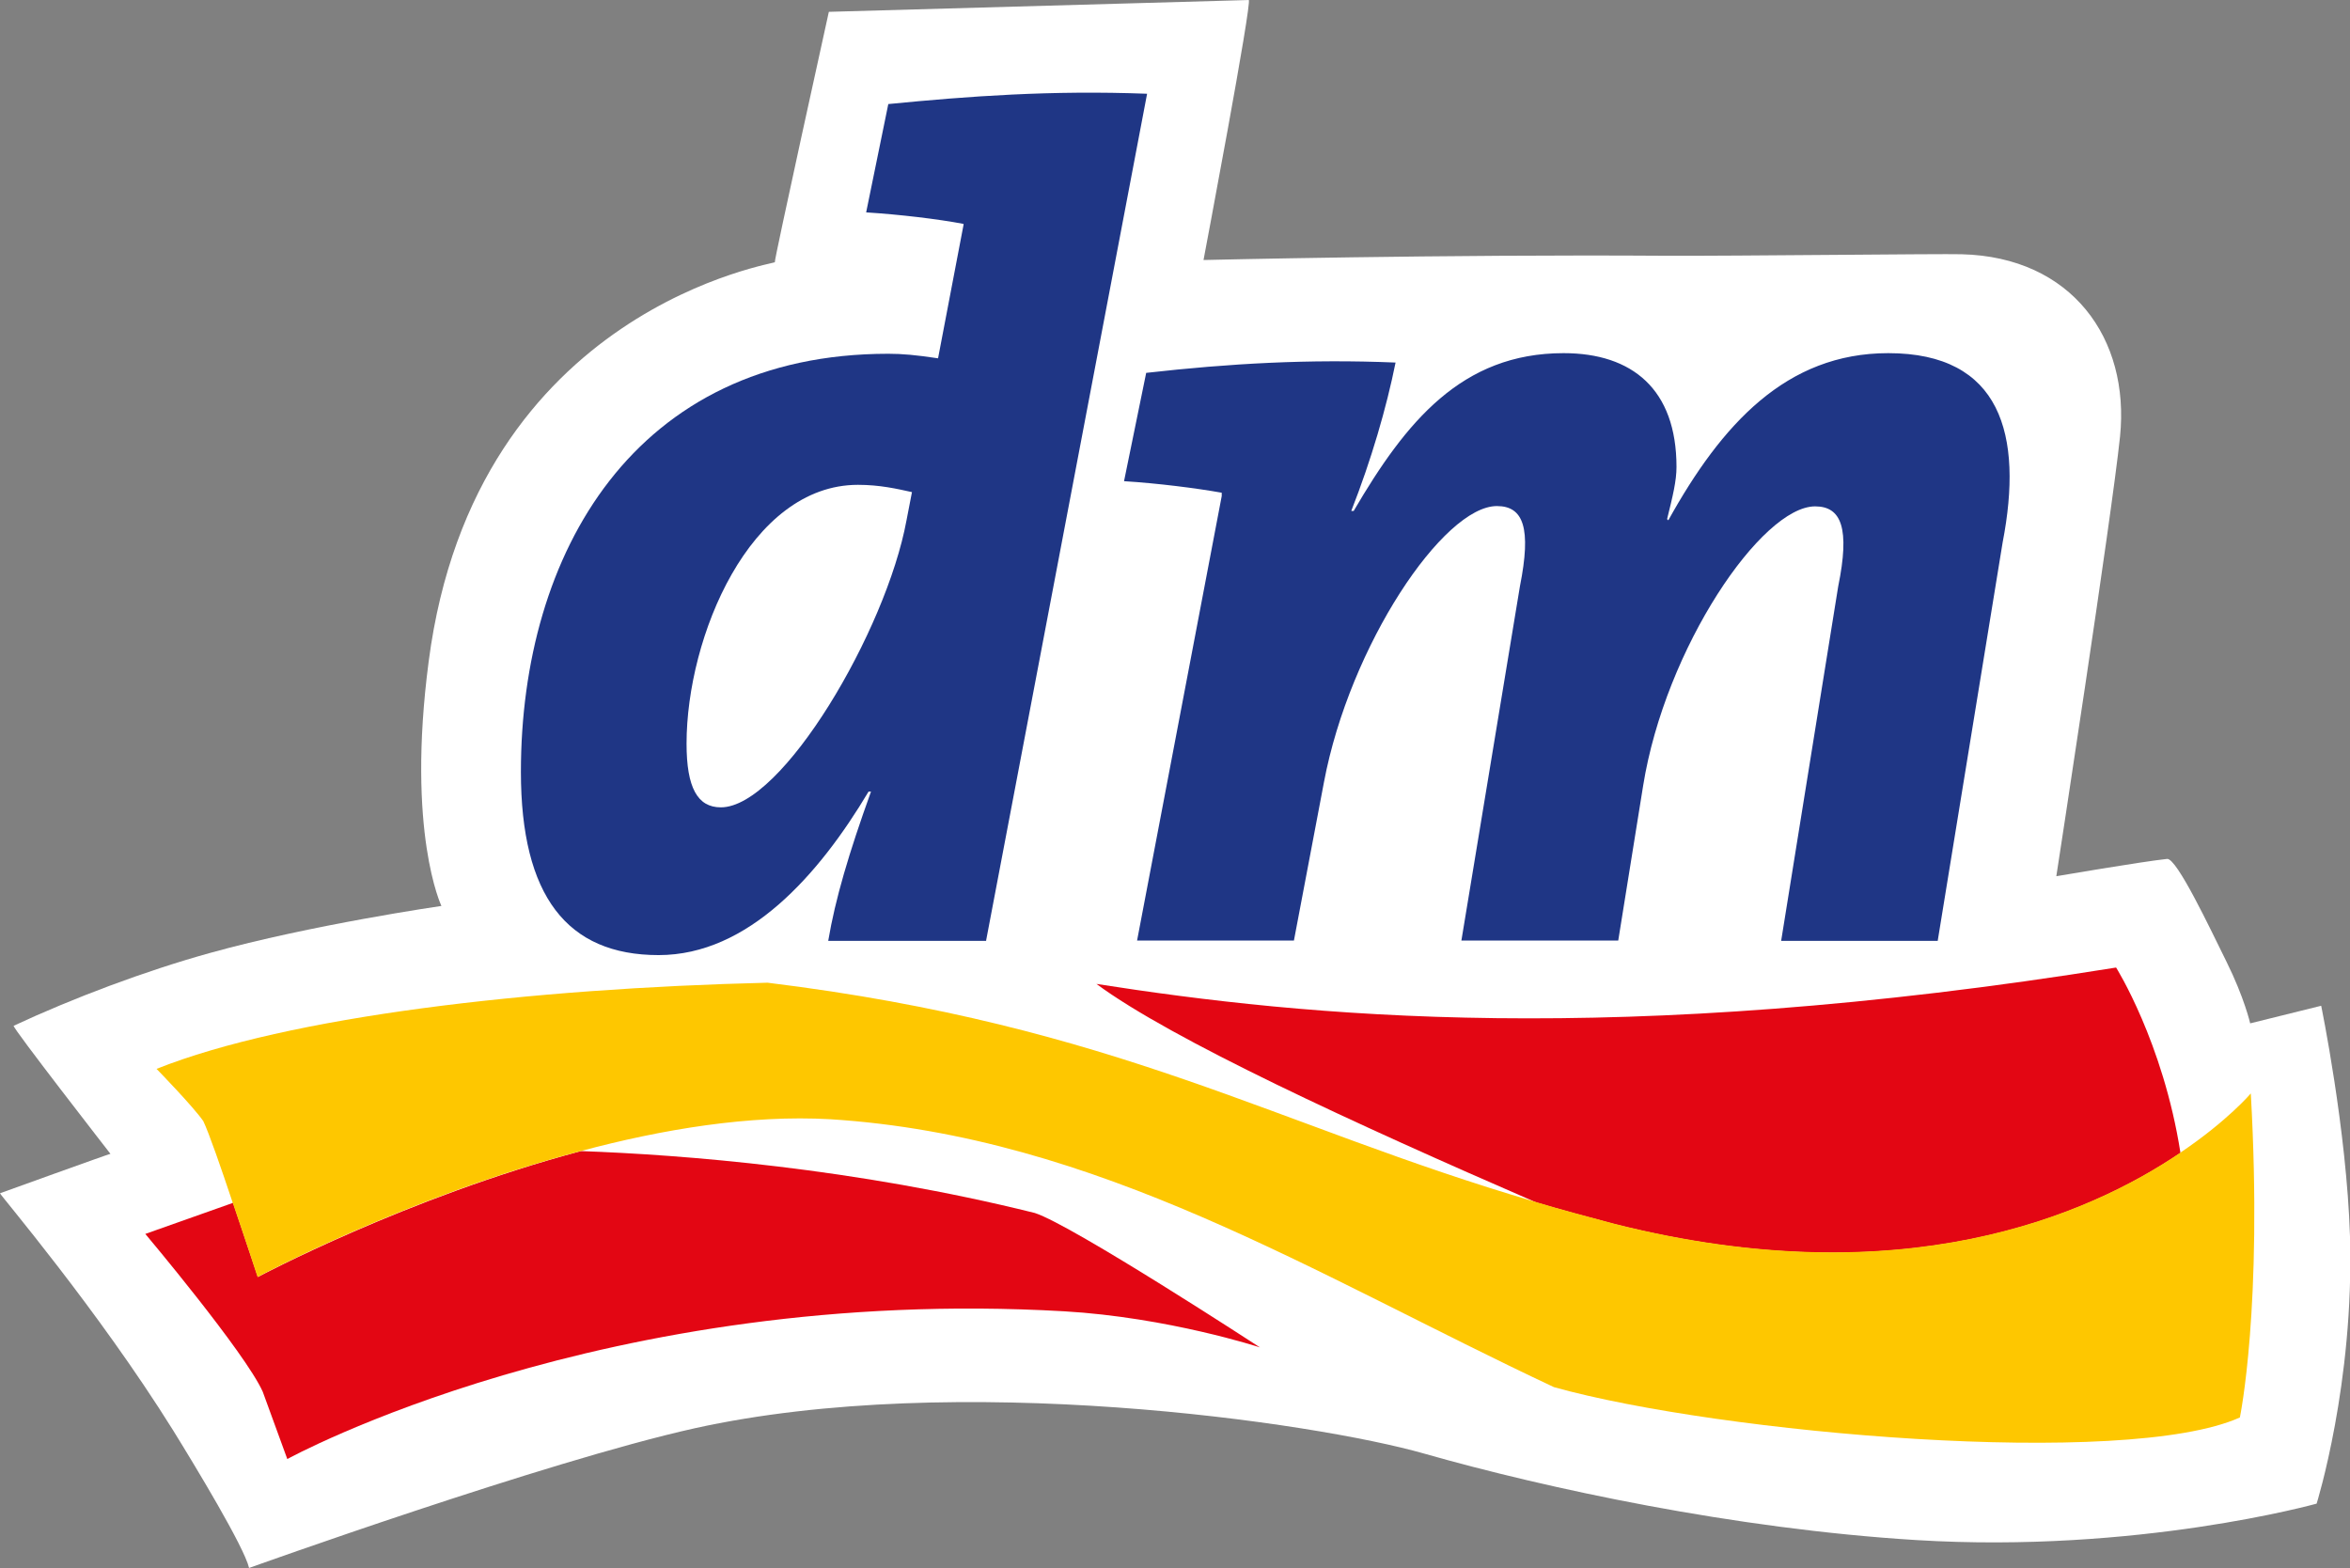
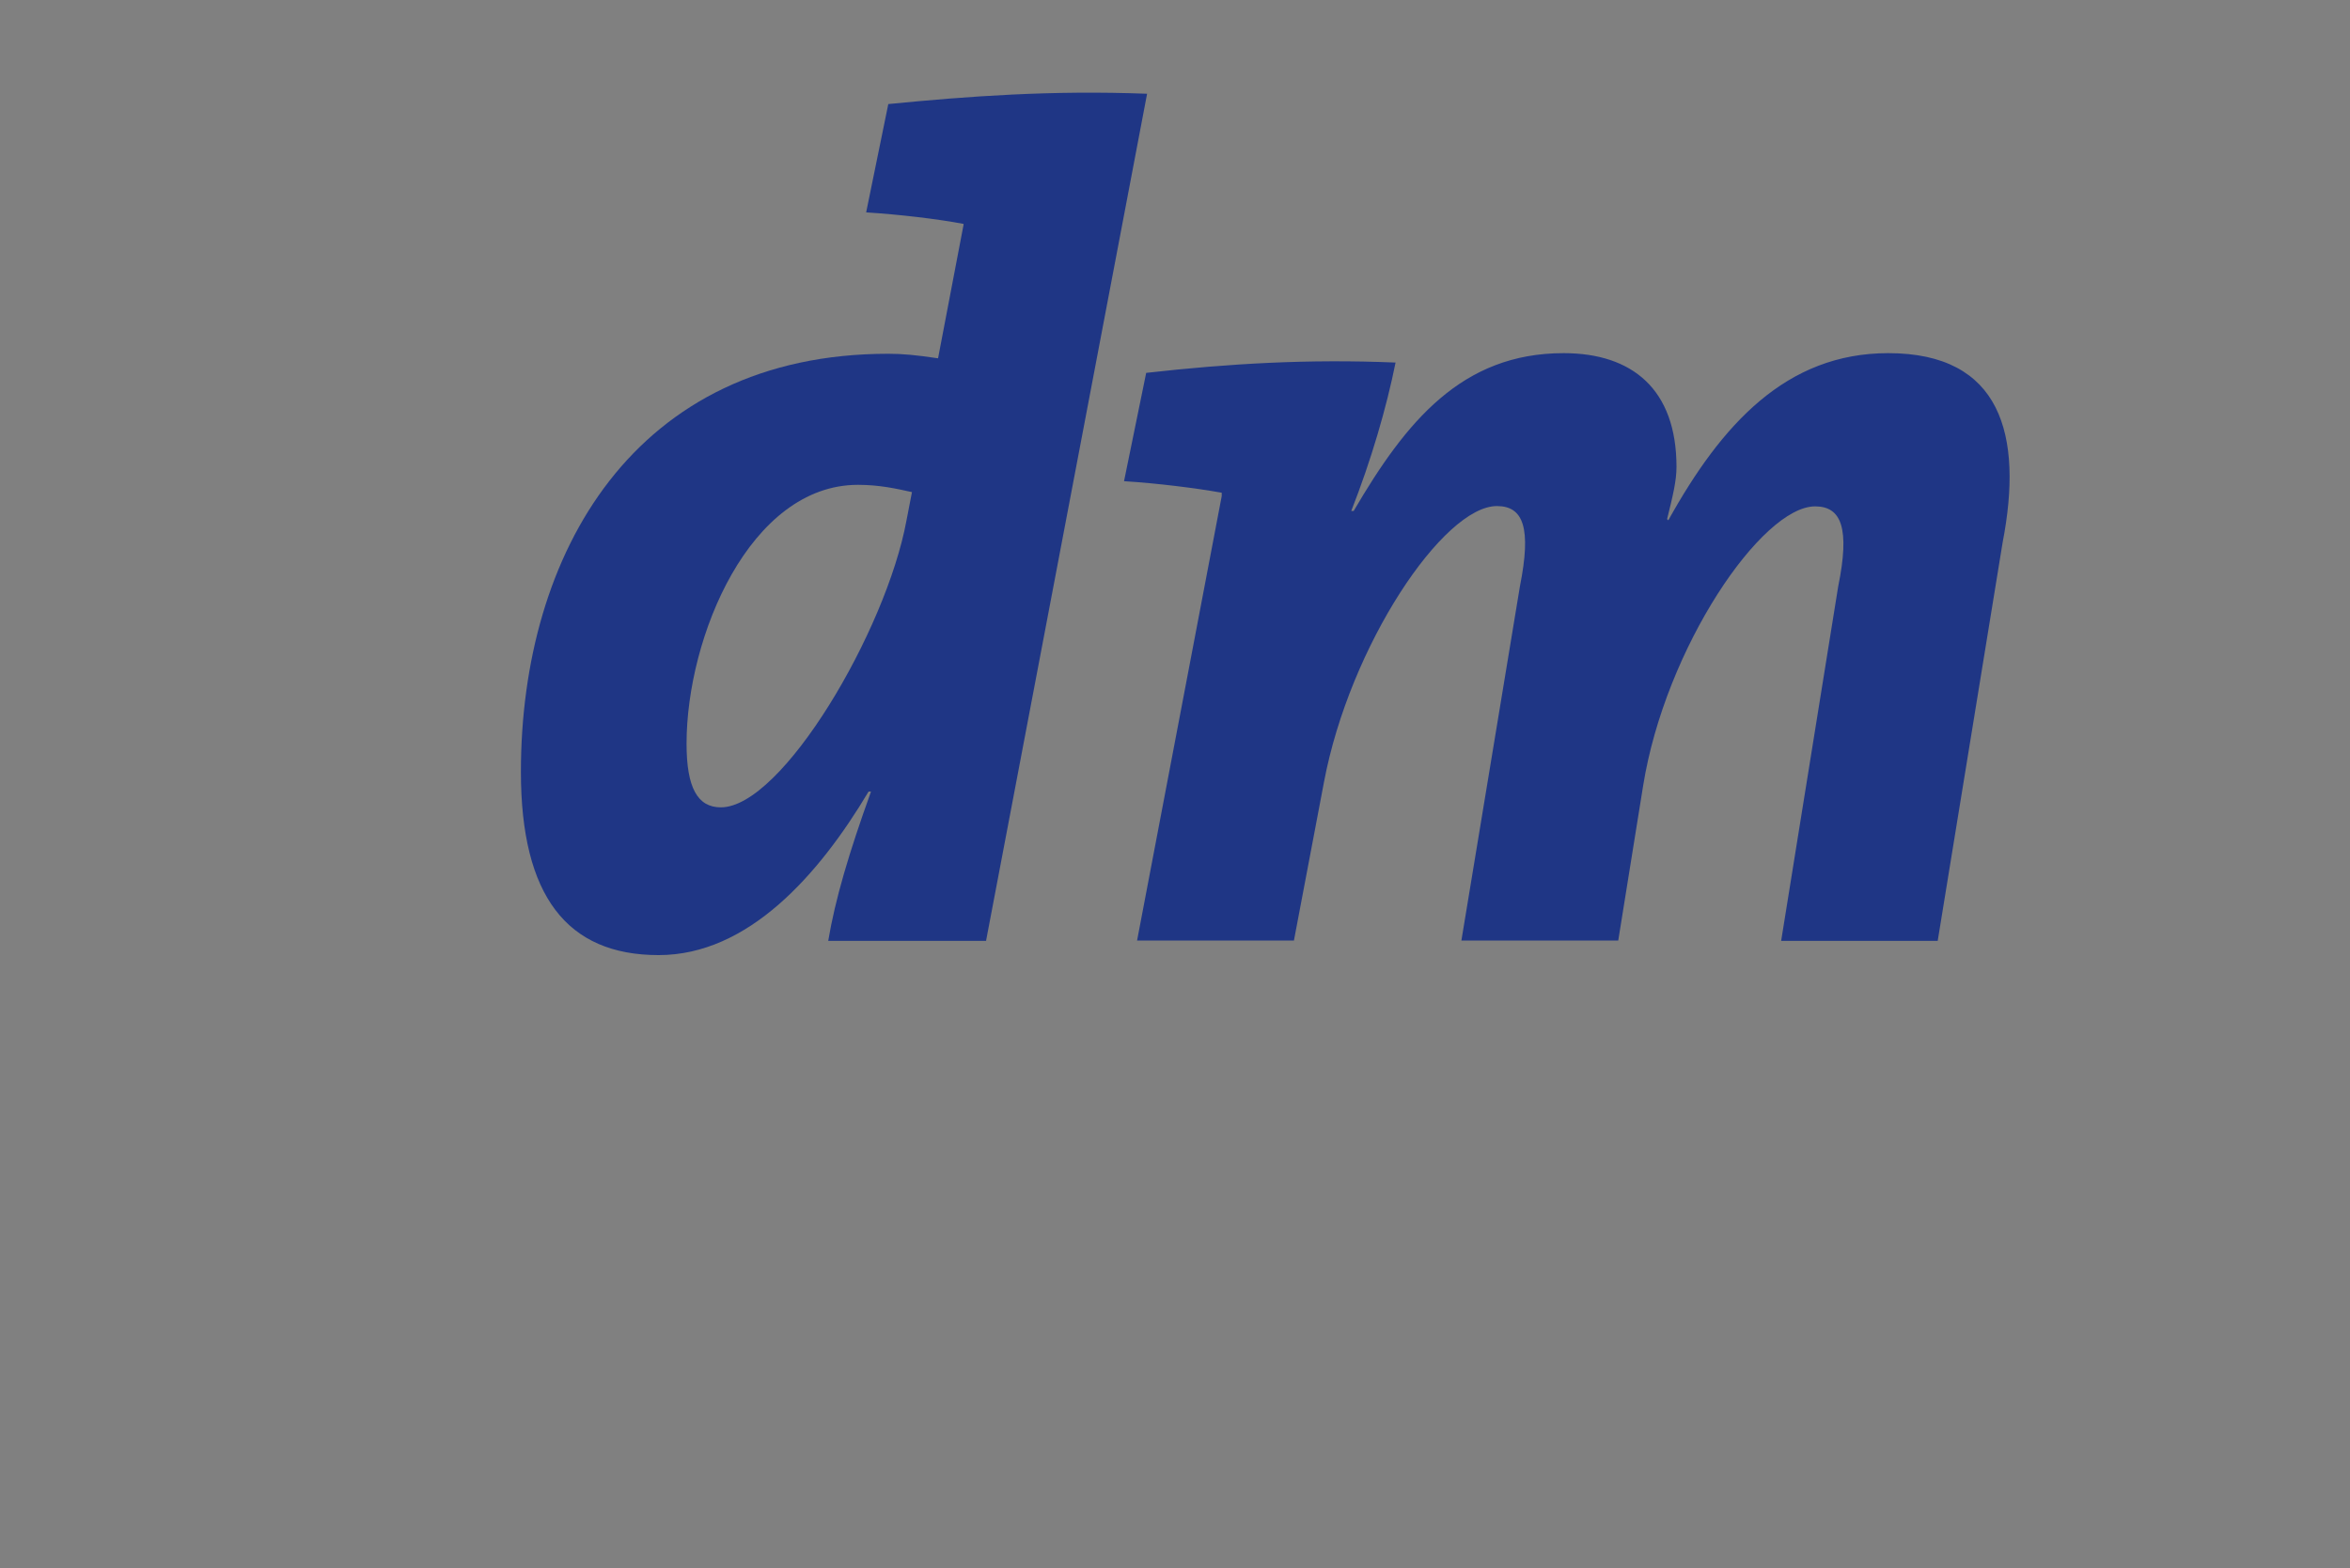
<svg xmlns="http://www.w3.org/2000/svg" id="Layer_1" width="77.46" height="51.69" viewBox="0 0 77.46 51.69">
  <rect x="0" y="0" width="77.46" height="51.69" fill="#808080" stroke="none" />
  <defs>
    <style>.cls-1{fill:#1f3685;}.cls-2{fill:#fec700;}.cls-3{fill:#fff;}.cls-4{fill:#e30613;}</style>
  </defs>
-   <path class="cls-3" d="M41.16,0c.13.02-1.49,8.57-1.49,8.57,0,0,7.94-.19,15.24-.14,2.28.01,9.08-.07,9.75-.05,3.63.09,5.55,2.78,5.22,6.01-.28,2.69-2.1,14.49-2.1,14.49,0,0,2.81-.48,3.65-.57.32-.04,1.43,2.32,1.96,3.39.59,1.19.78,2.03.78,2.03l2.34-.58s.84,4.07.95,7.61c.14,4.84-1.1,8.8-1.1,8.8,0,0-5.91,1.65-13.21,1.2-5.98-.37-12.17-1.7-16.21-2.85-3.61-1.03-15.4-2.75-24.06-.83-4.89,1.09-14.67,4.6-14.67,4.6-.16-.69-1.77-3.35-2.5-4.53C3.21,43.14-.02,39.36,0,39.33c0,0,3.63-1.31,3.64-1.3,0,0-3.26-4.19-3.19-4.22,1.95-.91,4.34-1.81,6.47-2.4,3.34-.93,7.63-1.55,7.63-1.55,0,0-1.16-2.42-.42-8.06,1.53-11.73,11.61-13.13,11.41-13.16-.04,0,1.78-8.25,1.78-8.25l13.86-.39" />
  <path class="cls-1" d="M32.51,31.01h-5.21c.23-1.37.68-2.89,1.41-4.92h-.08c-1.64,2.75-3.97,5.39-6.92,5.39-3.02,0-4.54-1.95-4.54-6.04,0-7.2,3.74-13.78,12.11-13.78.46,0,.91.04,1.64.15l.84-4.4v-.03c-.84-.16-2.1-.31-3.21-.38l.73-3.57c2.65-.26,5.37-.46,8.53-.34l-5.31,27.93M28.28,15.98c-3.56,0-5.65,5.01-5.65,8.53,0,1.45.36,2.1,1.13,2.1,2.02,0,5.45-5.82,6.12-9.46l.18-.93c-.5-.11-1.06-.24-1.78-.24Z" />
  <path class="cls-1" d="M63.89,31.01h-5.18l1.88-11.68c.39-1.91.11-2.64-.76-2.64-1.76,0-4.94,4.66-5.67,9.21l-.82,5.1h-5.17l1.93-11.68c.38-1.91.12-2.64-.76-2.64-1.76,0-4.85,4.59-5.7,9.1l-.99,5.22h-5.17s2.79-14.65,2.79-14.65v-.11c-.84-.15-2.1-.31-3.22-.38l.73-3.57c2.75-.31,5.36-.46,8.22-.34-.3,1.49-.8,3.21-1.46,4.89h.08c1.72-2.94,3.56-5.2,6.92-5.2,2.26,0,3.72,1.19,3.72,3.75,0,.46-.12.95-.31,1.72l.04.04c1.76-3.17,3.89-5.51,7.25-5.51,3.71,0,4.46,2.68,3.77,6.24l-2.14,13.13" />
-   <path class="cls-4" d="M71.87,37.99c-.57-3.64-2.12-6.1-2.12-6.1-16.52,2.66-26.76,1.61-33.61.54,2.46,1.82,8.52,4.61,14.49,7.2.83.25,1.7.48,2.6.72,9.46,2.38,15.59-.28,18.64-2.35" />
-   <path class="cls-4" d="M7.67,39.65l-2.88,1.02s3.29,3.91,3.87,5.2l.81,2.22s10.43-5.74,25.6-4.87c3.44.2,6.46,1.19,6.46,1.19,0,0-6.18-4.03-7.42-4.43-5.95-1.48-11.61-1.92-14.96-2.04-5.74,1.53-10.65,4.15-10.65,4.15,0,0-.4-1.2-.82-2.45" />
-   <path class="cls-2" d="M74.19,36.04s-.76.9-2.32,1.95c-3.05,2.07-9.19,4.73-18.64,2.35-.9-.24-1.77-.47-2.6-.72-8.63-2.53-13.76-5.81-25.33-7.23-7.84.19-15.79,1.11-20.14,2.84,0,0,1.19,1.22,1.54,1.72.18.37.59,1.55.97,2.69.43,1.25.82,2.45.82,2.45,0,0,4.9-2.63,10.65-4.15,2.69-.72,5.58-1.2,8.23-1.05,8.83.56,15.95,5.12,23.85,8.83,5.48,1.53,18.85,2.69,22.61,1,0,0,.76-3.62.36-10.69" />
</svg>